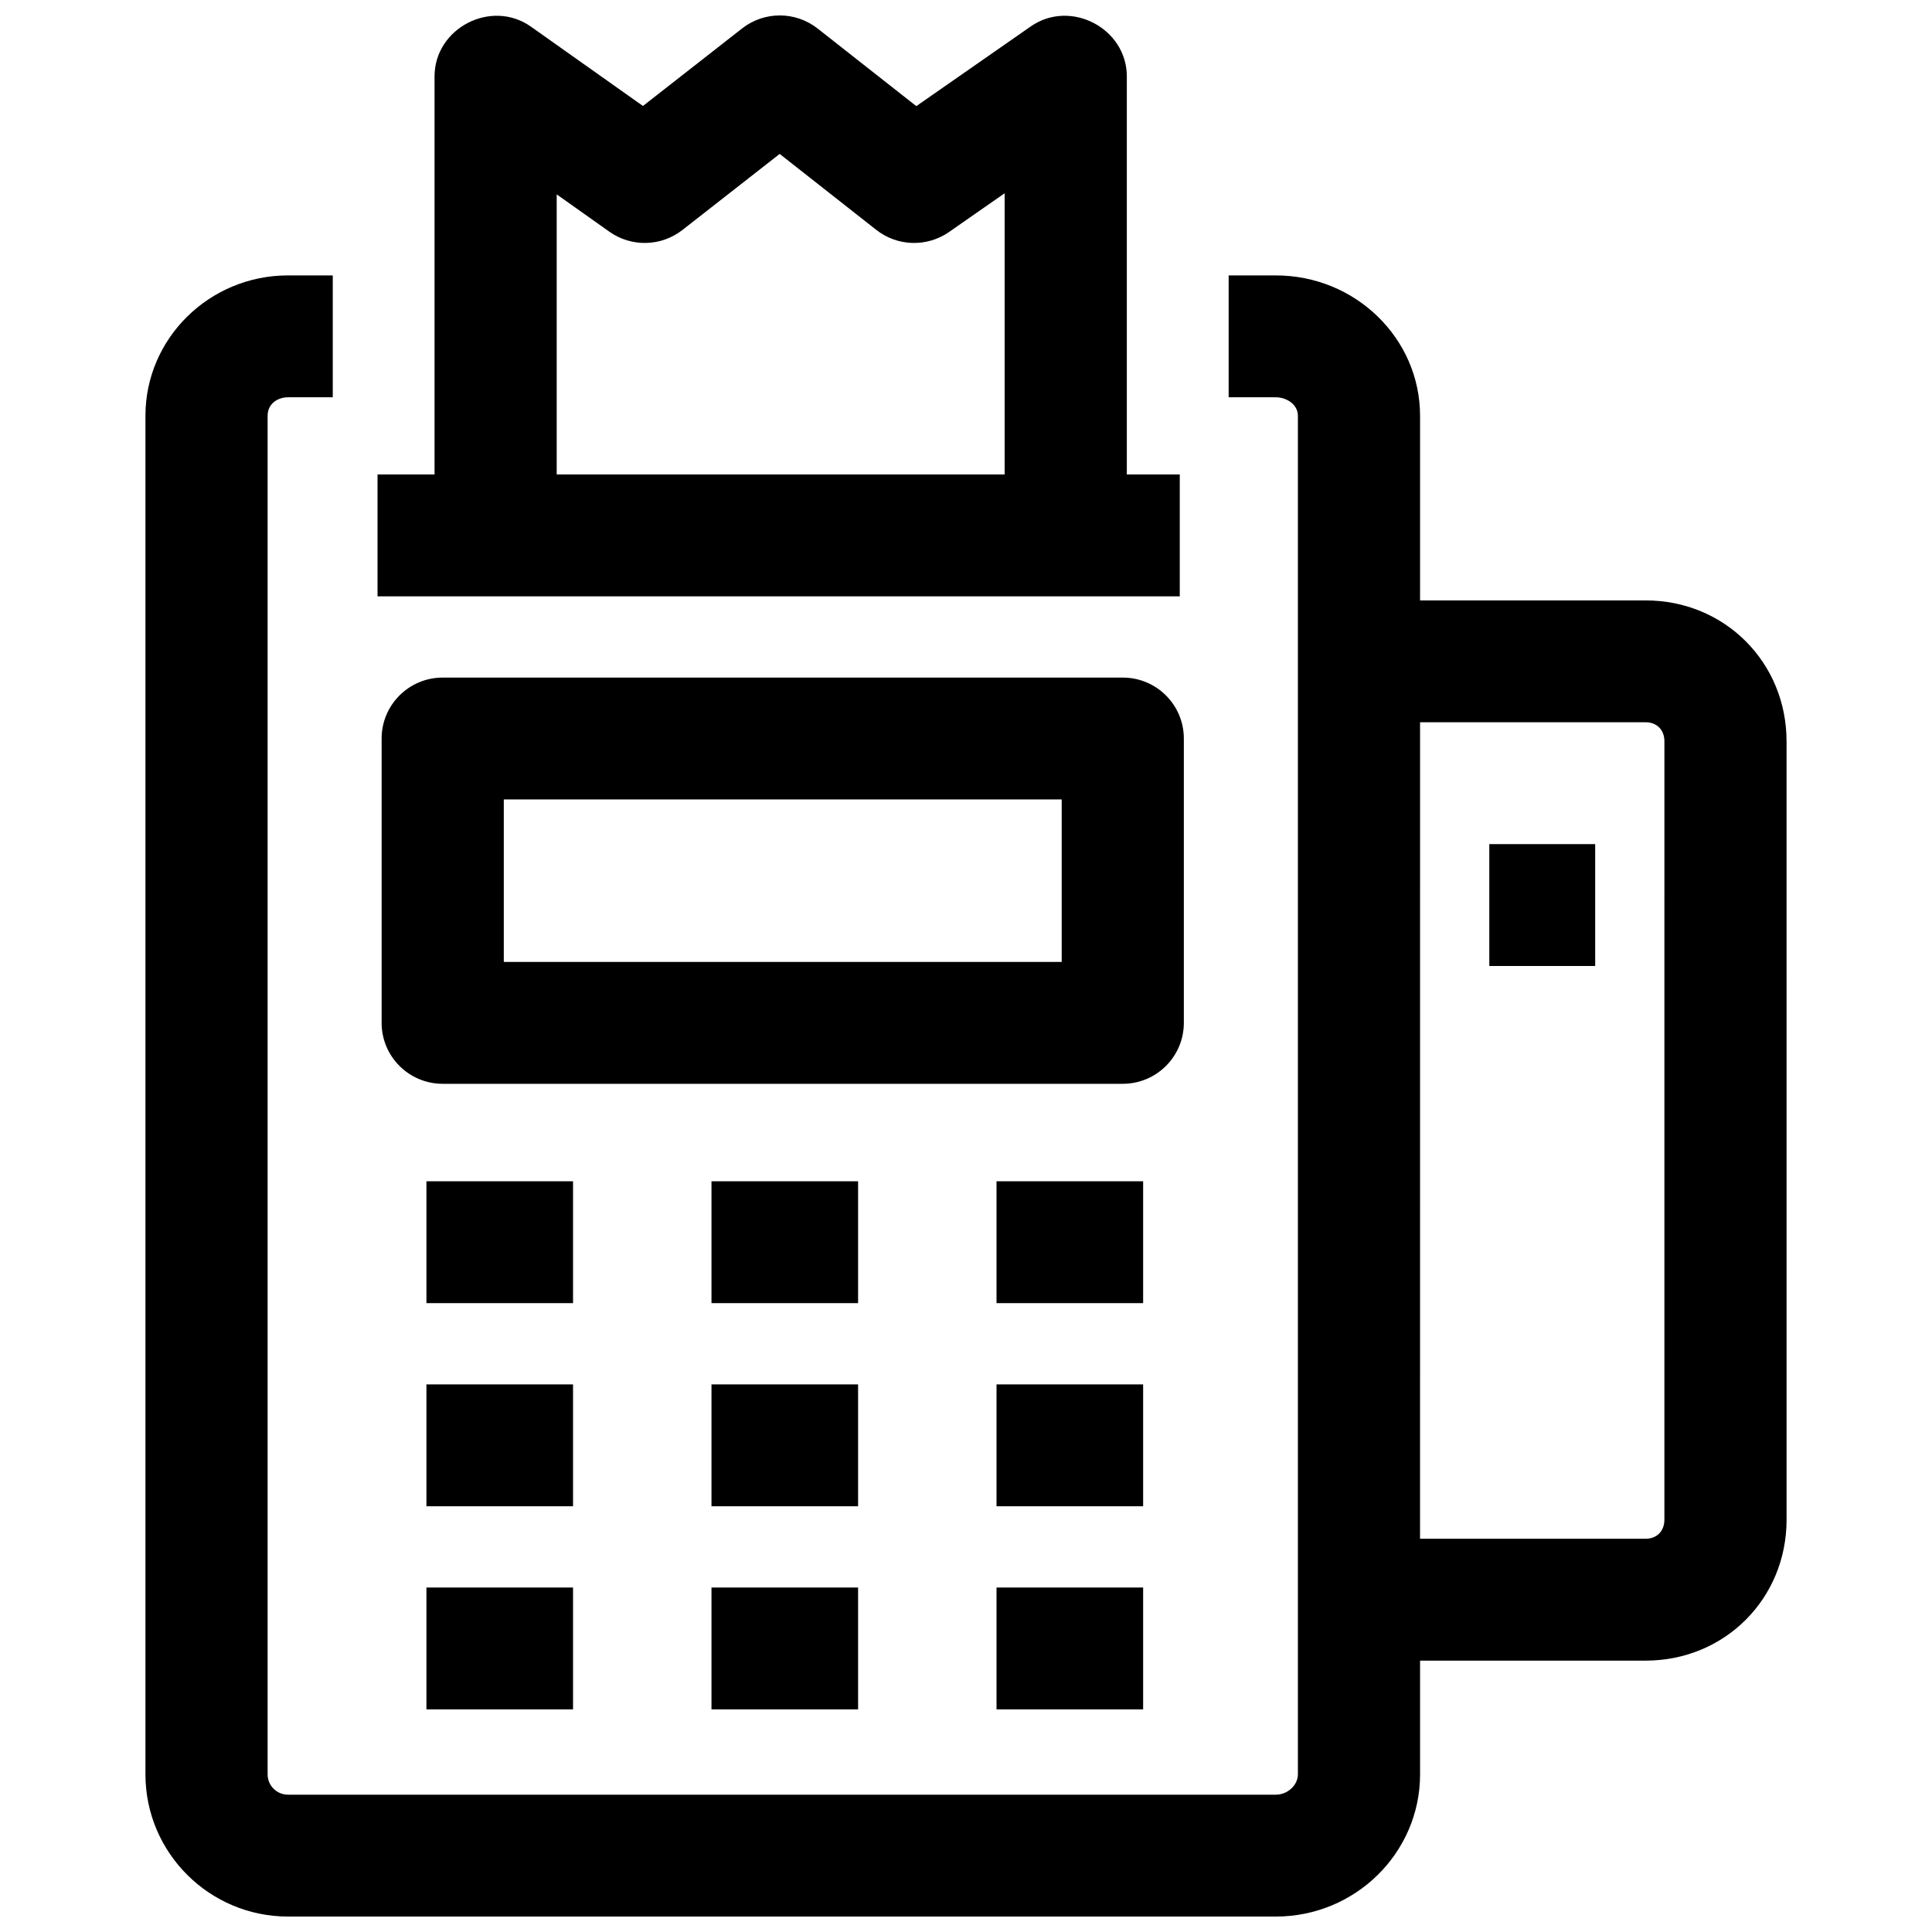
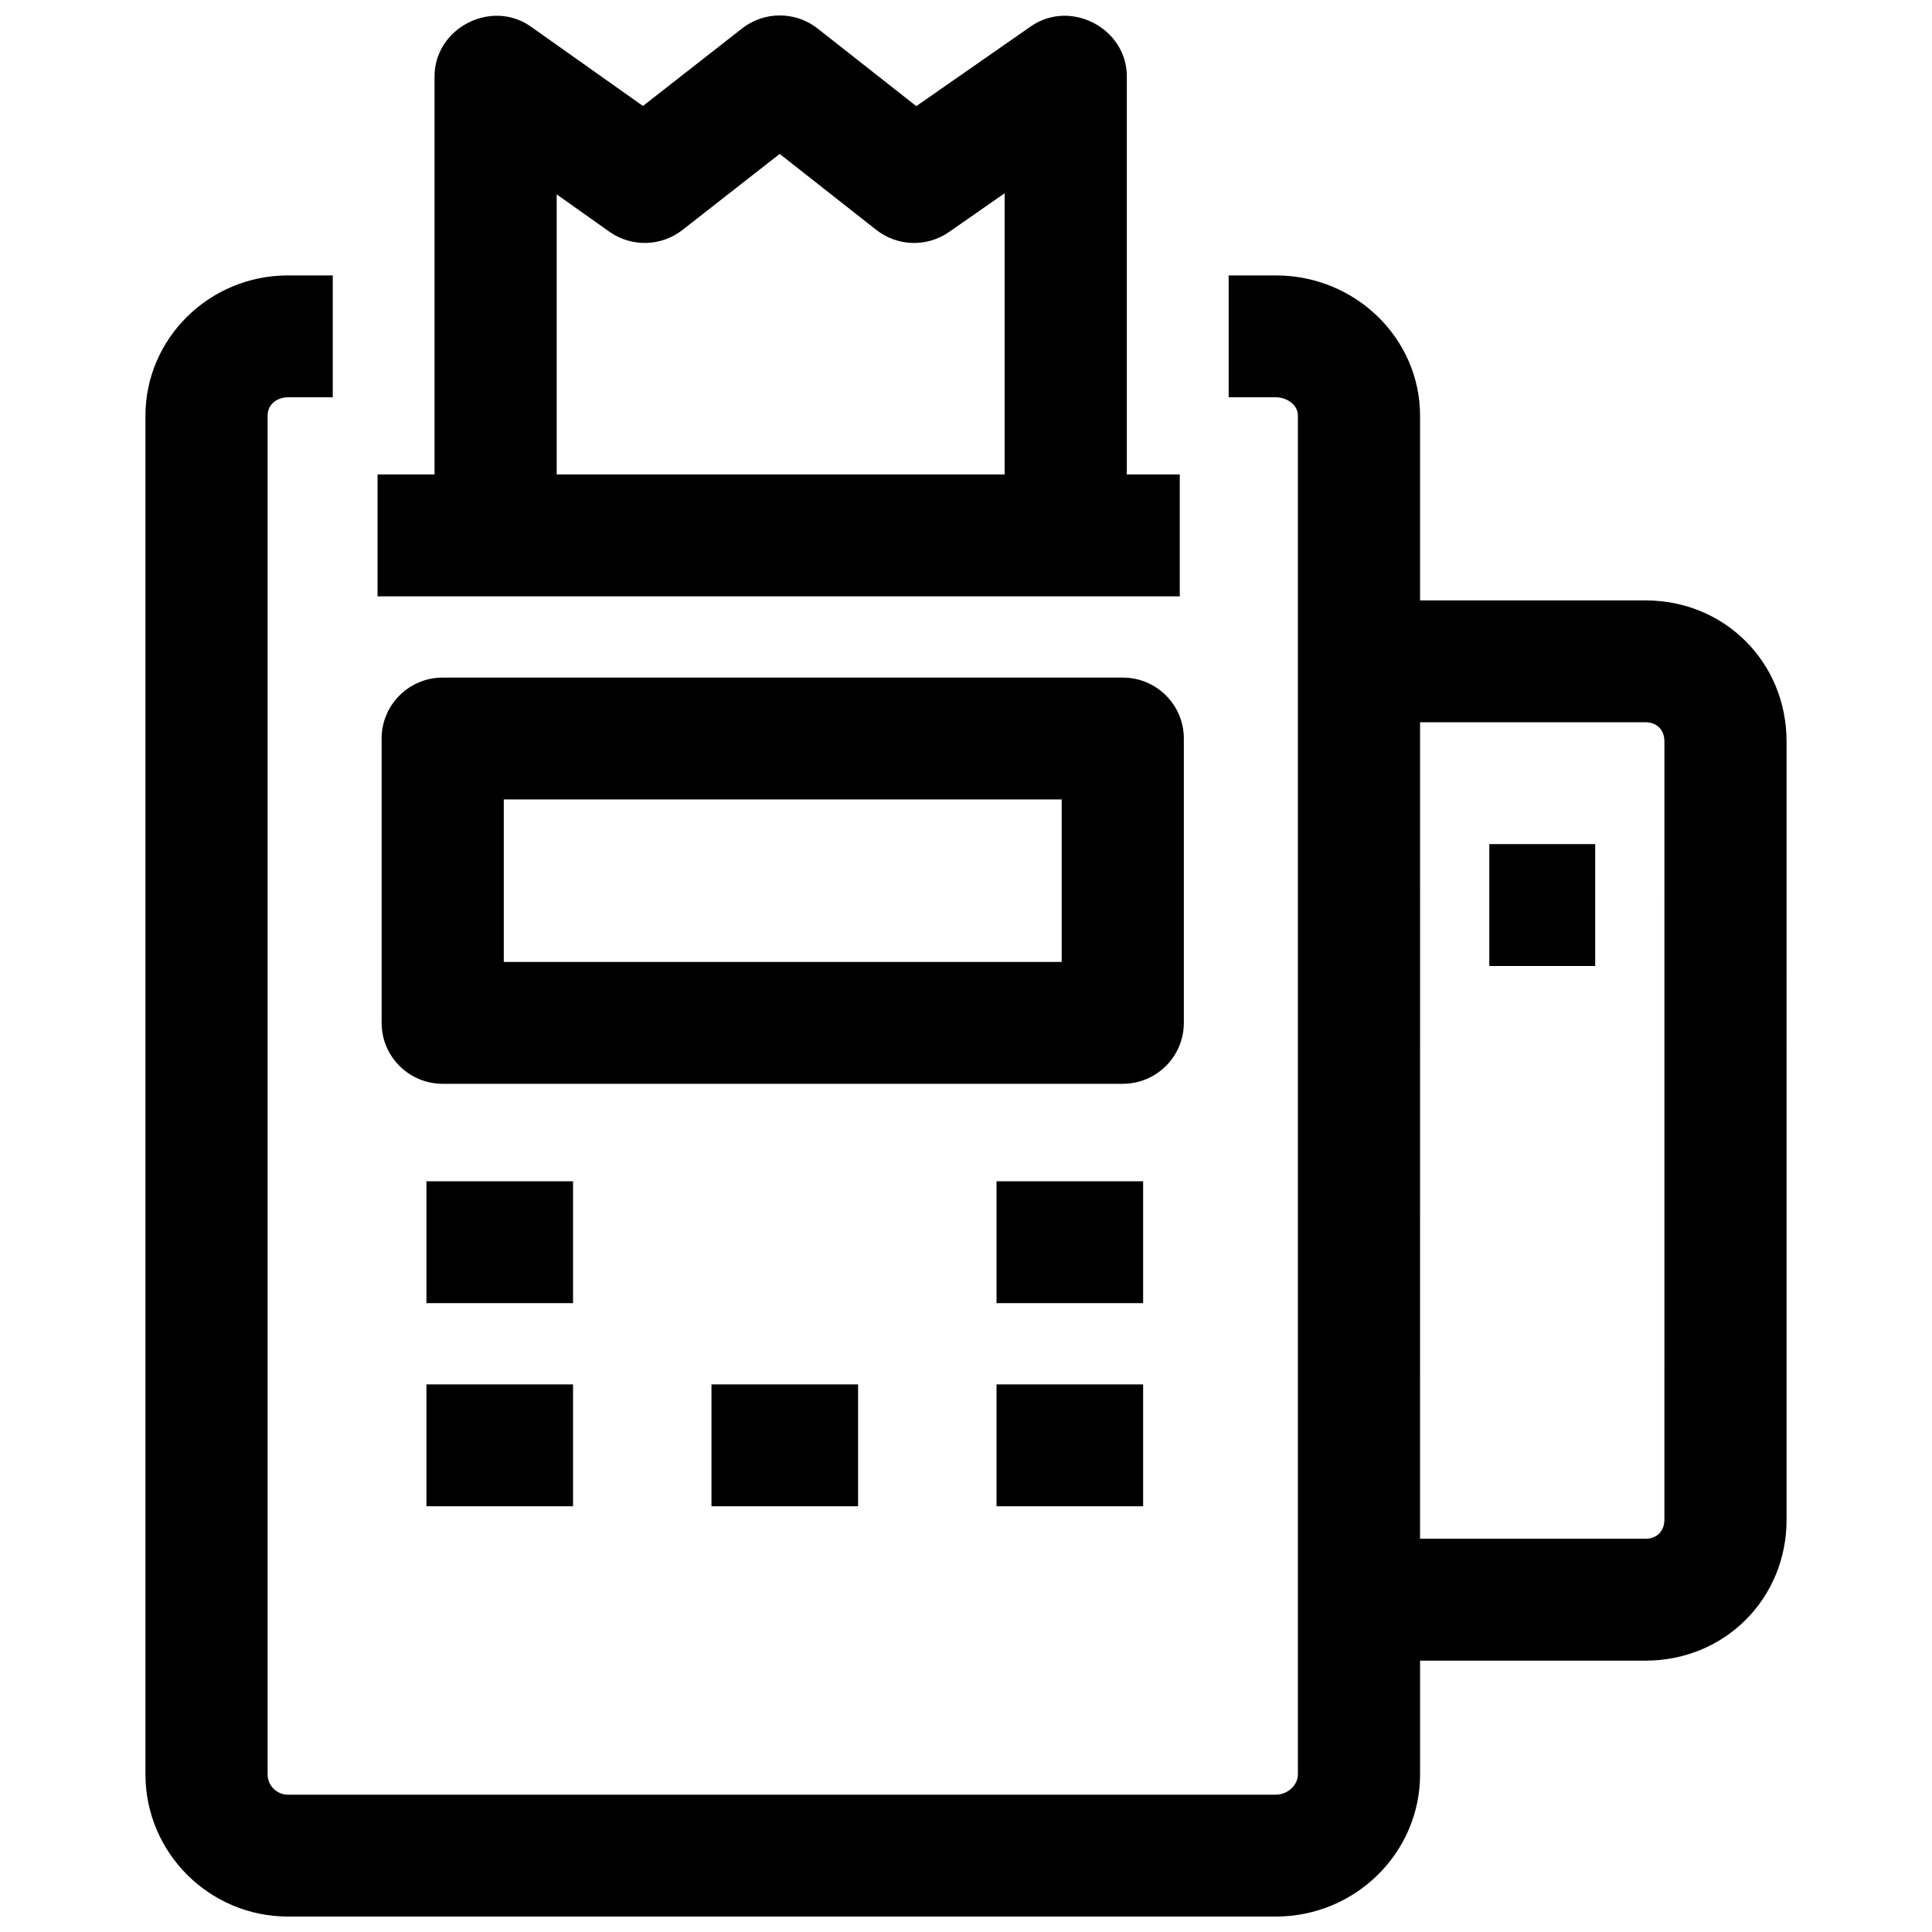
<svg xmlns="http://www.w3.org/2000/svg" width="800px" height="800px" version="1.1" viewBox="144 144 512 512">
  <defs>
    <clipPath id="b">
      <path d="m182 216h436v435.9h-436z" />
    </clipPath>
    <clipPath id="a">
      <path d="m244 148.09h213v154.91h-213z" />
    </clipPath>
  </defs>
  <path d="m538.68 367.7h28.059v32.297h-28.059z" />
  <path d="m457.73 415.07c0 8.918-7.246 16.148-16.188 16.148h-180.22c-8.941 0-16.188-7.231-16.188-16.148v-75.355c0-8.918 7.246-16.148 16.188-16.148h180.22c8.941 0 16.188 7.231 16.188 16.148zm-180.22-16.148h147.85v-43.062h-147.85z" />
  <g clip-path="url(#b)">
    <path d="m580.1 303.11h-59.77v-48.934c0-20.504-17.145-37.188-38.215-37.188h-12.508v32.297h12.508c2.809 0 5.84 1.871 5.84 4.891v360.05c0 2.867-2.731 5.383-5.84 5.383h-261.8c-2.977 0-5.394-2.414-5.394-5.383v-360.05c0-3.211 2.715-4.891 5.394-4.891h11.871v-32.297h-11.871c-20.824 0-37.77 16.68-37.77 37.188v360.05c0 20.777 16.945 37.68 37.773 37.68h261.8c21.07 0 38.215-16.902 38.215-37.68v-30.141h59.77c20.949 0 37.359-16.402 37.359-37.34l-0.008-206.29c0-20.938-16.406-37.34-37.355-37.34zm4.981 243.63c0 3.016-2.004 5.043-4.984 5.043h-59.77l0.004-216.38h59.77c2.981 0 4.984 2.027 4.984 5.047z" />
  </g>
  <g clip-path="url(#a)">
    <path d="m442.62 269.74v-105.5c0-12.75-14.941-20.566-25.457-13.238l-30.332 21.125-26.152-20.566c-5.867-4.613-14.133-4.625-20.012-0.027l-26.277 20.551-29.672-21.012c-10.5-7.438-25.559 0.363-25.559 13.168v105.5l-15.109-0.004v32.297h212.6v-32.297zm-151.09-74.227 13.961 9.891c5.844 4.141 13.719 3.949 19.359-0.457l25.773-20.156 25.598 20.129c5.602 4.41 13.438 4.633 19.289 0.559l14.73-10.262v74.523h-118.71z" />
  </g>
-   <path d="m332.55 457.05h38.852v32.297h-38.852z" />
  <path d="m408.09 457.05h38.852v32.297h-38.852z" />
  <path d="m257.01 457.05h38.852v32.297h-38.852z" />
-   <path d="m332.55 564.71h38.852v32.297h-38.852z" />
-   <path d="m408.09 564.71h38.852v32.297h-38.852z" />
-   <path d="m257.01 564.71h38.852v32.297h-38.852z" />
  <path d="m332.55 510.88h38.852v32.297h-38.852z" />
  <path d="m408.09 510.88h38.852v32.297h-38.852z" />
  <path d="m257.01 510.88h38.852v32.297h-38.852z" />
</svg>